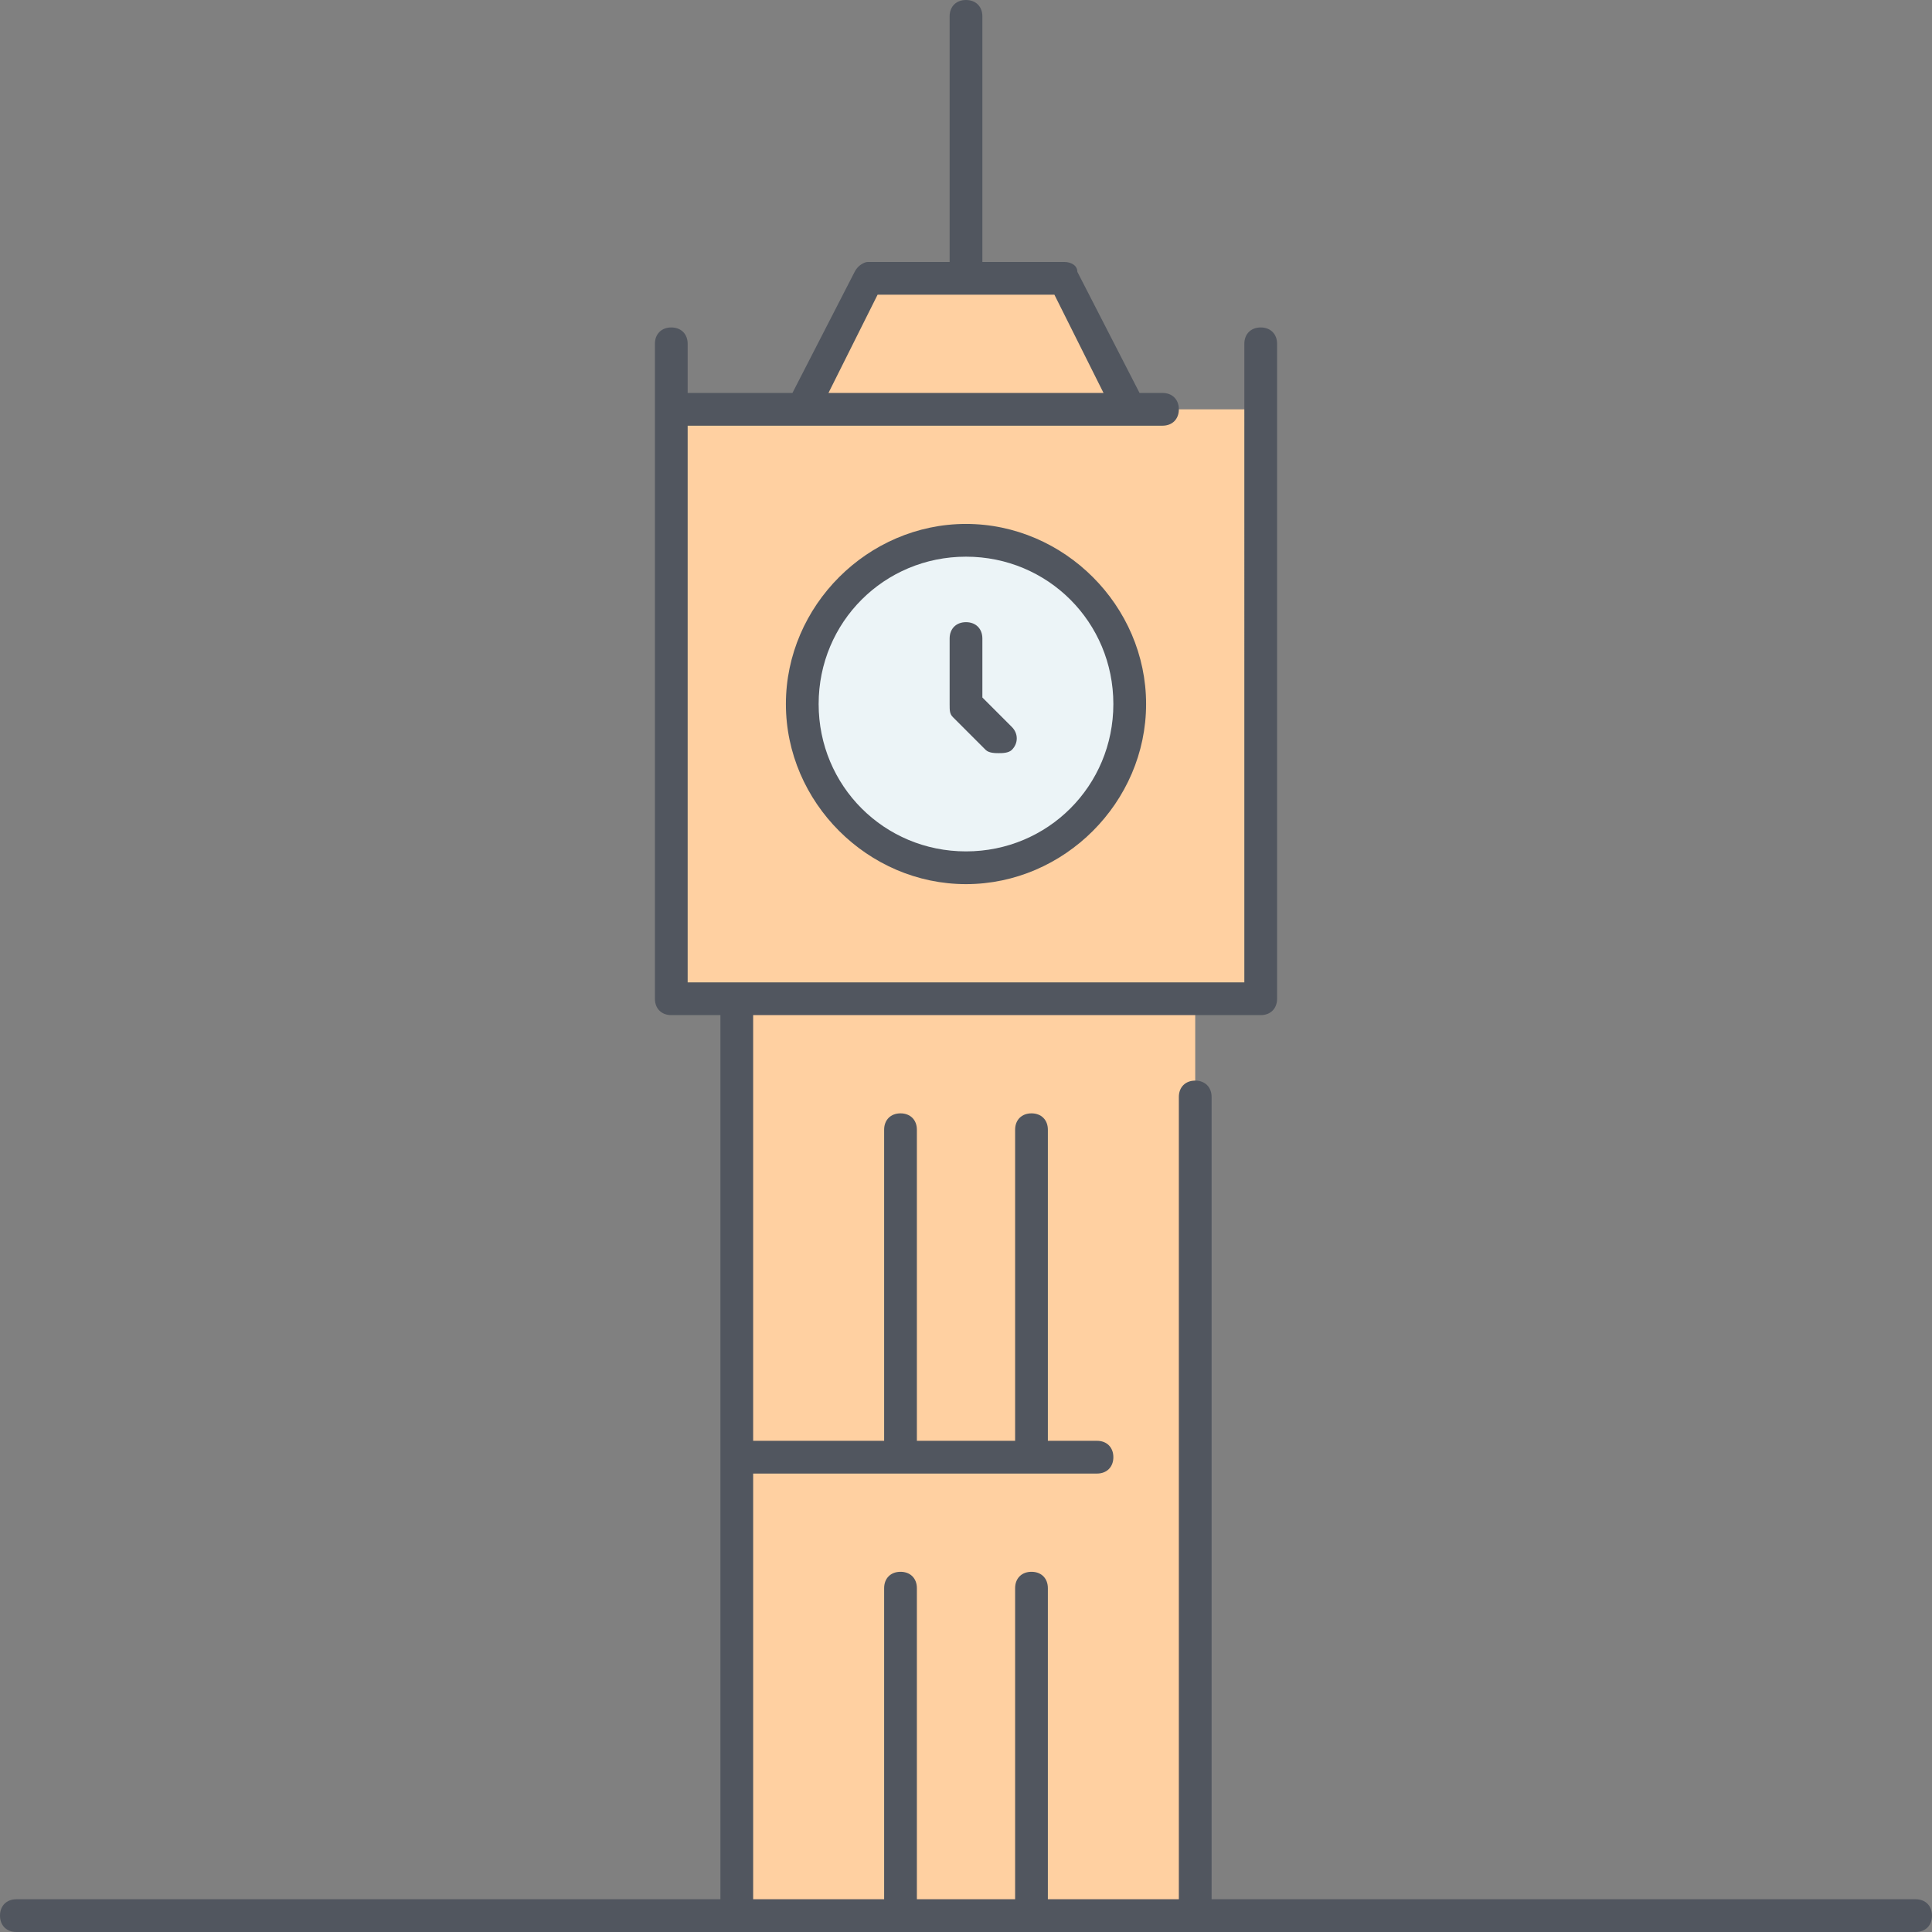
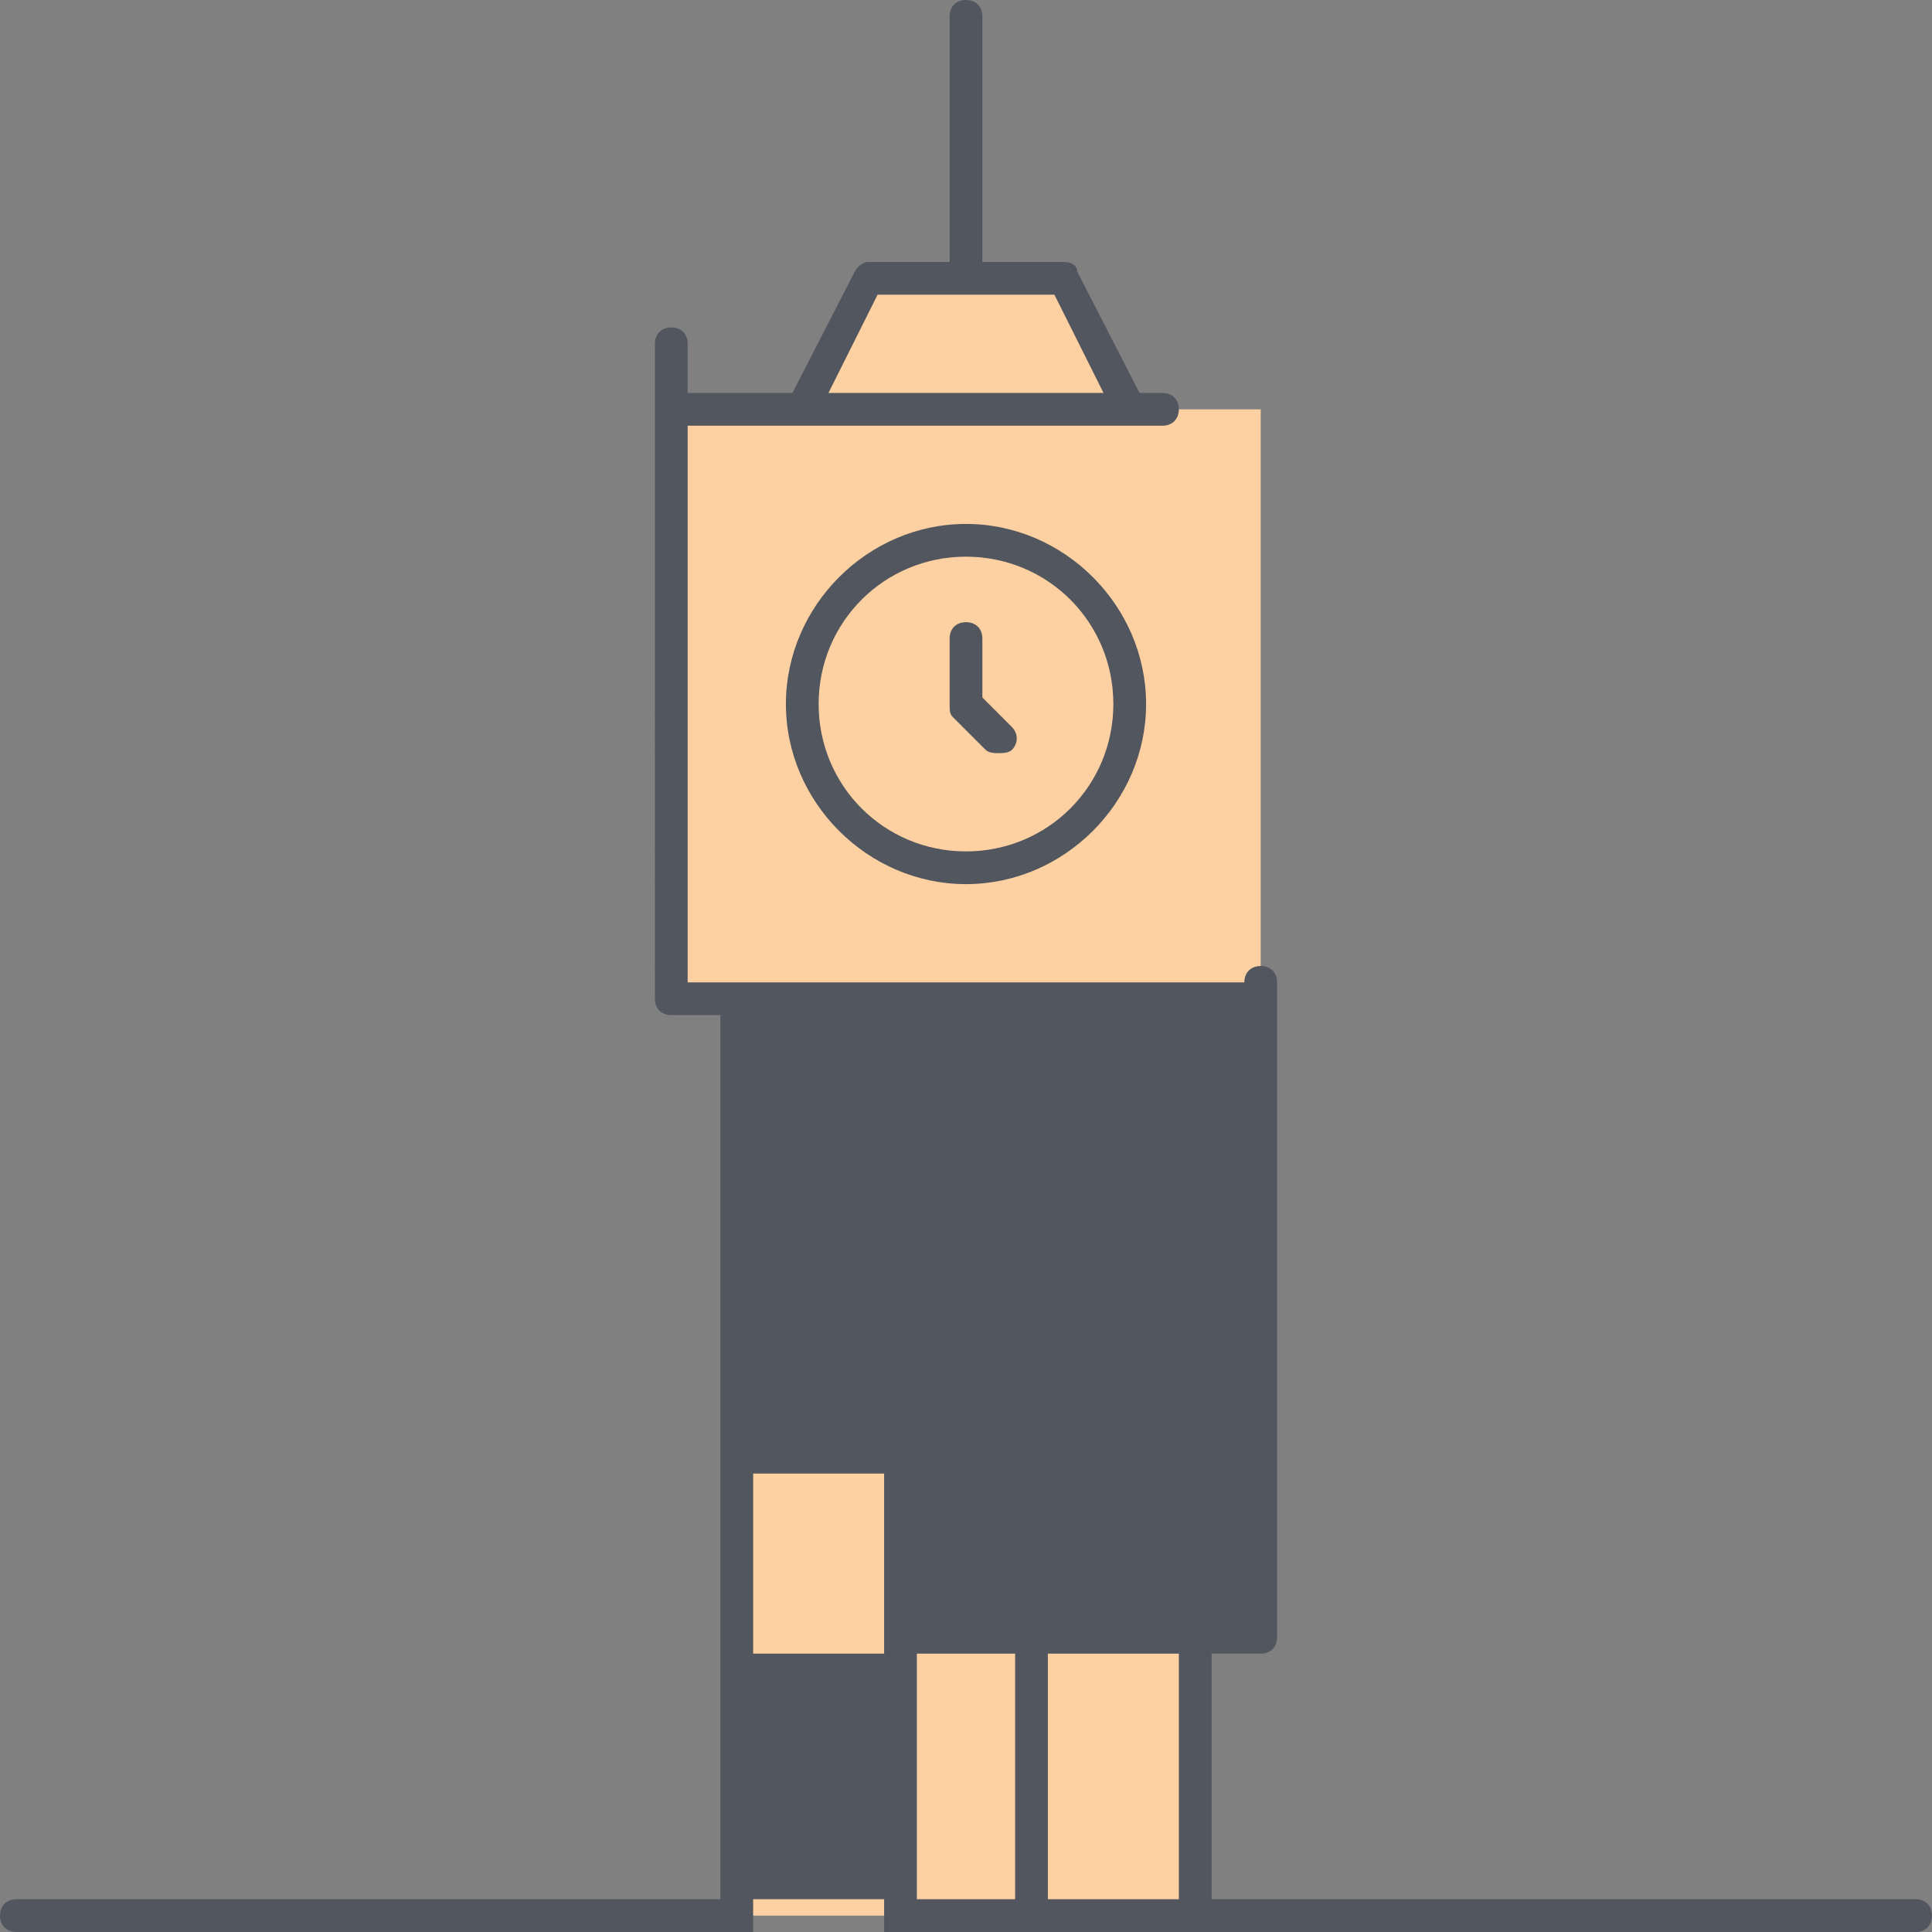
<svg xmlns="http://www.w3.org/2000/svg" height="800px" width="800px" version="1.1" id="Layer_1" viewBox="0 0 503.467 503.467" xml:space="preserve">
  <rect x="0" y="0" width="503.467" height="503.467" fill="#808080" stroke="none" />
  <g transform="translate(21 9)">
    <path style="fill:#FFD0A1;" d="M307.533,97.667v153.6h-17.067H171h-17.067v-153.6h34.133H273.4H307.533z M213.667,490.2H171   V370.733h42.667H247.8h42.667V490.2H247.8H213.667z M247.8,370.733h-34.133H171V251.267h119.467v119.467H247.8z M256.333,63.533   L273.4,97.667h-85.333l17.067-34.133h25.6H256.333z" />
-     <path style="fill:#ECF4F7;" d="M230.733,131.8c23.893,0,42.667,18.773,42.667,42.667s-18.773,42.667-42.667,42.667   s-42.667-18.773-42.667-42.667S206.84,131.8,230.733,131.8" />
  </g>
-   <path style="fill:#51565F;" d="M499.2,503.467H4.267C1.707,503.467,0,501.76,0,499.2c0-2.56,1.707-4.267,4.267-4.267h183.467v-230.4  h-12.8c-2.56,0-4.267-1.707-4.267-4.267V89.6c0-2.56,1.707-4.267,4.267-4.267S179.2,87.04,179.2,89.6v12.8h27.307l16.213-31.573  c0.853-1.707,2.56-2.56,3.413-2.56h21.333v-64c0-2.56,1.707-4.267,4.267-4.267C254.293,0,256,1.707,256,4.267v64h21.333  c1.707,0,3.413,0.853,3.413,2.56L296.96,102.4h5.973c2.56,0,4.267,1.707,4.267,4.267s-1.707,4.267-4.267,4.267H294.4l0,0h-85.333  l0,0H179.2V256h145.067V89.6c0-2.56,1.707-4.267,4.267-4.267c2.56,0,4.267,1.707,4.267,4.267v170.667  c0,2.56-1.707,4.267-4.267,4.267H196.267v110.933H230.4V294.4c0-2.56,1.707-4.267,4.267-4.267s4.267,1.707,4.267,4.267v81.067h25.6  V294.4c0-2.56,1.707-4.267,4.267-4.267s4.267,1.707,4.267,4.267v81.067h12.8c2.56,0,4.267,1.707,4.267,4.267  c0,2.56-1.707,4.267-4.267,4.267h-89.6v110.933H230.4v-81.067c0-2.56,1.707-4.267,4.267-4.267s4.267,1.707,4.267,4.267v81.067h25.6  v-81.067c0-2.56,1.707-4.267,4.267-4.267s4.267,1.707,4.267,4.267v81.067H307.2V285.867c0-2.56,1.707-4.267,4.267-4.267  s4.267,1.707,4.267,4.267v209.067H499.2c2.56,0,4.267,1.707,4.267,4.267C503.467,501.76,501.76,503.467,499.2,503.467z   M215.893,102.4h71.68l-12.8-25.6h-46.08L215.893,102.4z M251.733,230.4c-25.6,0-46.933-21.333-46.933-46.933  s21.333-46.933,46.933-46.933s46.933,21.333,46.933,46.933S277.333,230.4,251.733,230.4z M251.733,145.067  c-21.333,0-38.4,17.067-38.4,38.4s17.067,38.4,38.4,38.4s38.4-17.067,38.4-38.4S273.067,145.067,251.733,145.067z M260.267,196.267  c-0.853,0-2.56,0-3.413-0.853l-8.533-8.533c-0.853-0.853-0.853-1.707-0.853-3.413V166.4c0-2.56,1.707-4.267,4.267-4.267  S256,163.84,256,166.4v15.36l7.68,7.68c1.707,1.707,1.707,4.267,0,5.973C262.827,196.267,261.12,196.267,260.267,196.267z" />
+   <path style="fill:#51565F;" d="M499.2,503.467H4.267C1.707,503.467,0,501.76,0,499.2c0-2.56,1.707-4.267,4.267-4.267h183.467v-230.4  h-12.8c-2.56,0-4.267-1.707-4.267-4.267V89.6c0-2.56,1.707-4.267,4.267-4.267S179.2,87.04,179.2,89.6v12.8h27.307l16.213-31.573  c0.853-1.707,2.56-2.56,3.413-2.56h21.333v-64c0-2.56,1.707-4.267,4.267-4.267C254.293,0,256,1.707,256,4.267v64h21.333  c1.707,0,3.413,0.853,3.413,2.56L296.96,102.4h5.973c2.56,0,4.267,1.707,4.267,4.267s-1.707,4.267-4.267,4.267H294.4l0,0h-85.333  l0,0H179.2V256h145.067c0-2.56,1.707-4.267,4.267-4.267c2.56,0,4.267,1.707,4.267,4.267v170.667  c0,2.56-1.707,4.267-4.267,4.267H196.267v110.933H230.4V294.4c0-2.56,1.707-4.267,4.267-4.267s4.267,1.707,4.267,4.267v81.067h25.6  V294.4c0-2.56,1.707-4.267,4.267-4.267s4.267,1.707,4.267,4.267v81.067h12.8c2.56,0,4.267,1.707,4.267,4.267  c0,2.56-1.707,4.267-4.267,4.267h-89.6v110.933H230.4v-81.067c0-2.56,1.707-4.267,4.267-4.267s4.267,1.707,4.267,4.267v81.067h25.6  v-81.067c0-2.56,1.707-4.267,4.267-4.267s4.267,1.707,4.267,4.267v81.067H307.2V285.867c0-2.56,1.707-4.267,4.267-4.267  s4.267,1.707,4.267,4.267v209.067H499.2c2.56,0,4.267,1.707,4.267,4.267C503.467,501.76,501.76,503.467,499.2,503.467z   M215.893,102.4h71.68l-12.8-25.6h-46.08L215.893,102.4z M251.733,230.4c-25.6,0-46.933-21.333-46.933-46.933  s21.333-46.933,46.933-46.933s46.933,21.333,46.933,46.933S277.333,230.4,251.733,230.4z M251.733,145.067  c-21.333,0-38.4,17.067-38.4,38.4s17.067,38.4,38.4,38.4s38.4-17.067,38.4-38.4S273.067,145.067,251.733,145.067z M260.267,196.267  c-0.853,0-2.56,0-3.413-0.853l-8.533-8.533c-0.853-0.853-0.853-1.707-0.853-3.413V166.4c0-2.56,1.707-4.267,4.267-4.267  S256,163.84,256,166.4v15.36l7.68,7.68c1.707,1.707,1.707,4.267,0,5.973C262.827,196.267,261.12,196.267,260.267,196.267z" />
</svg>